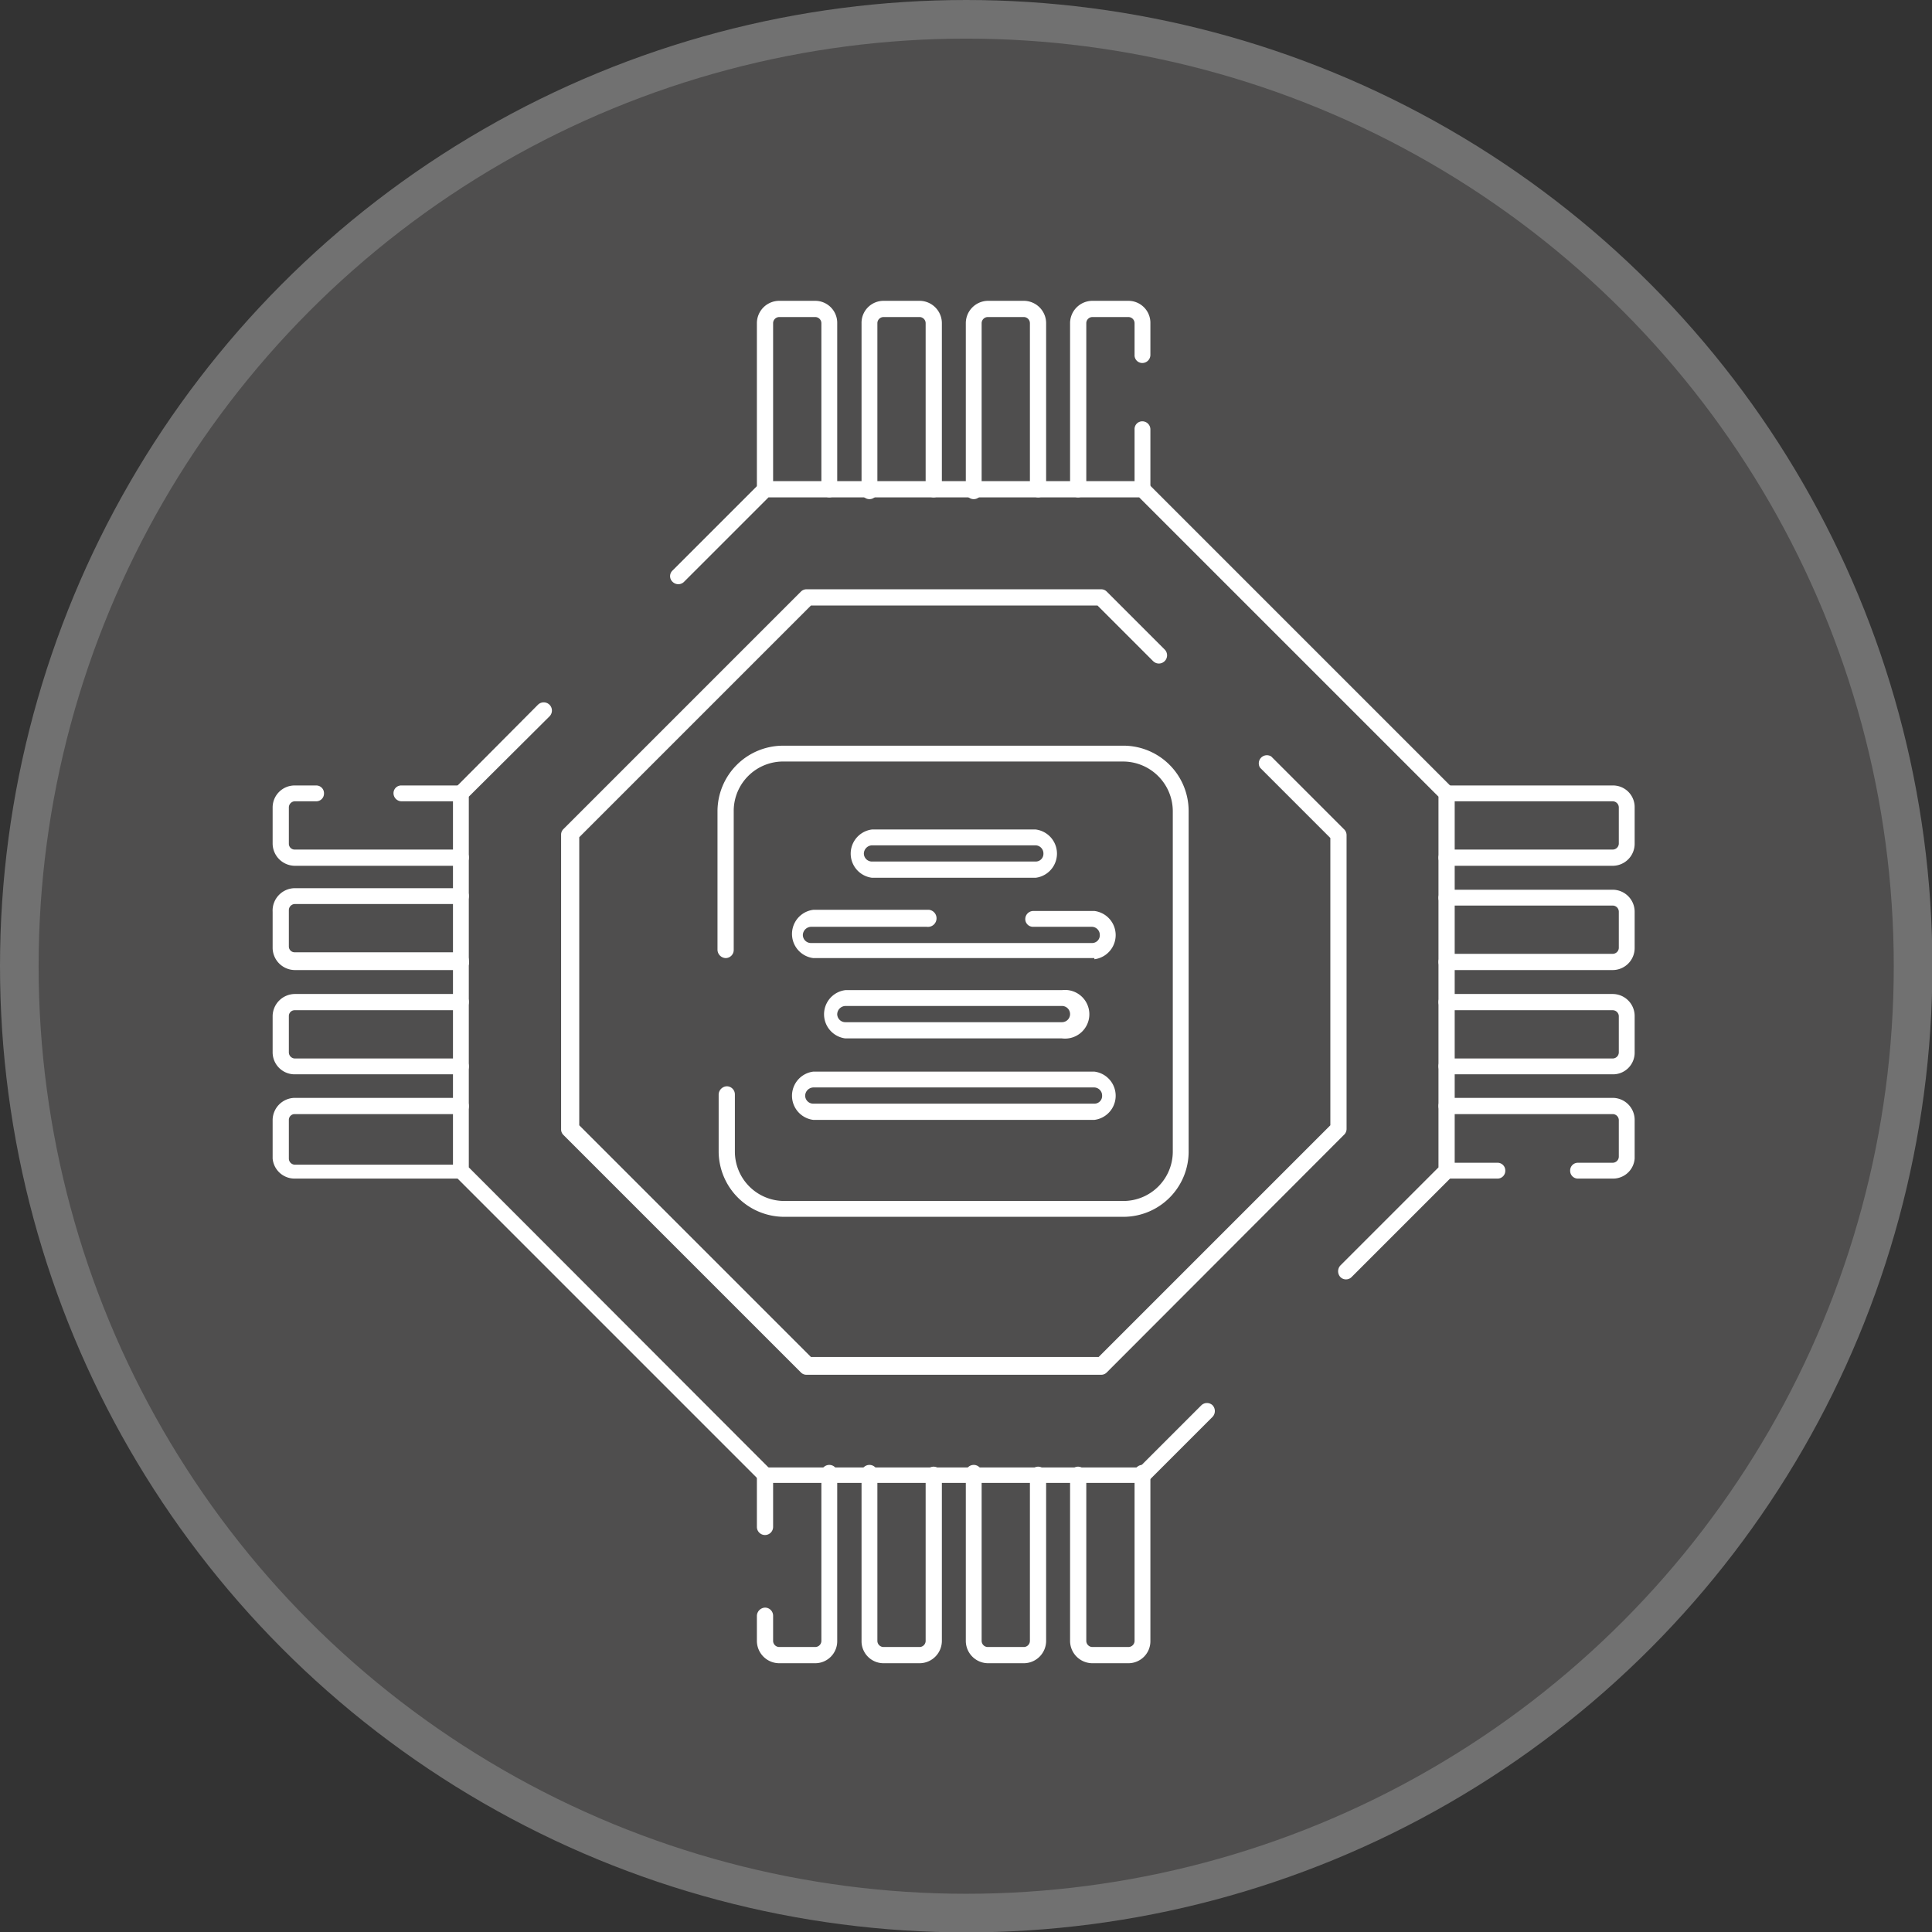
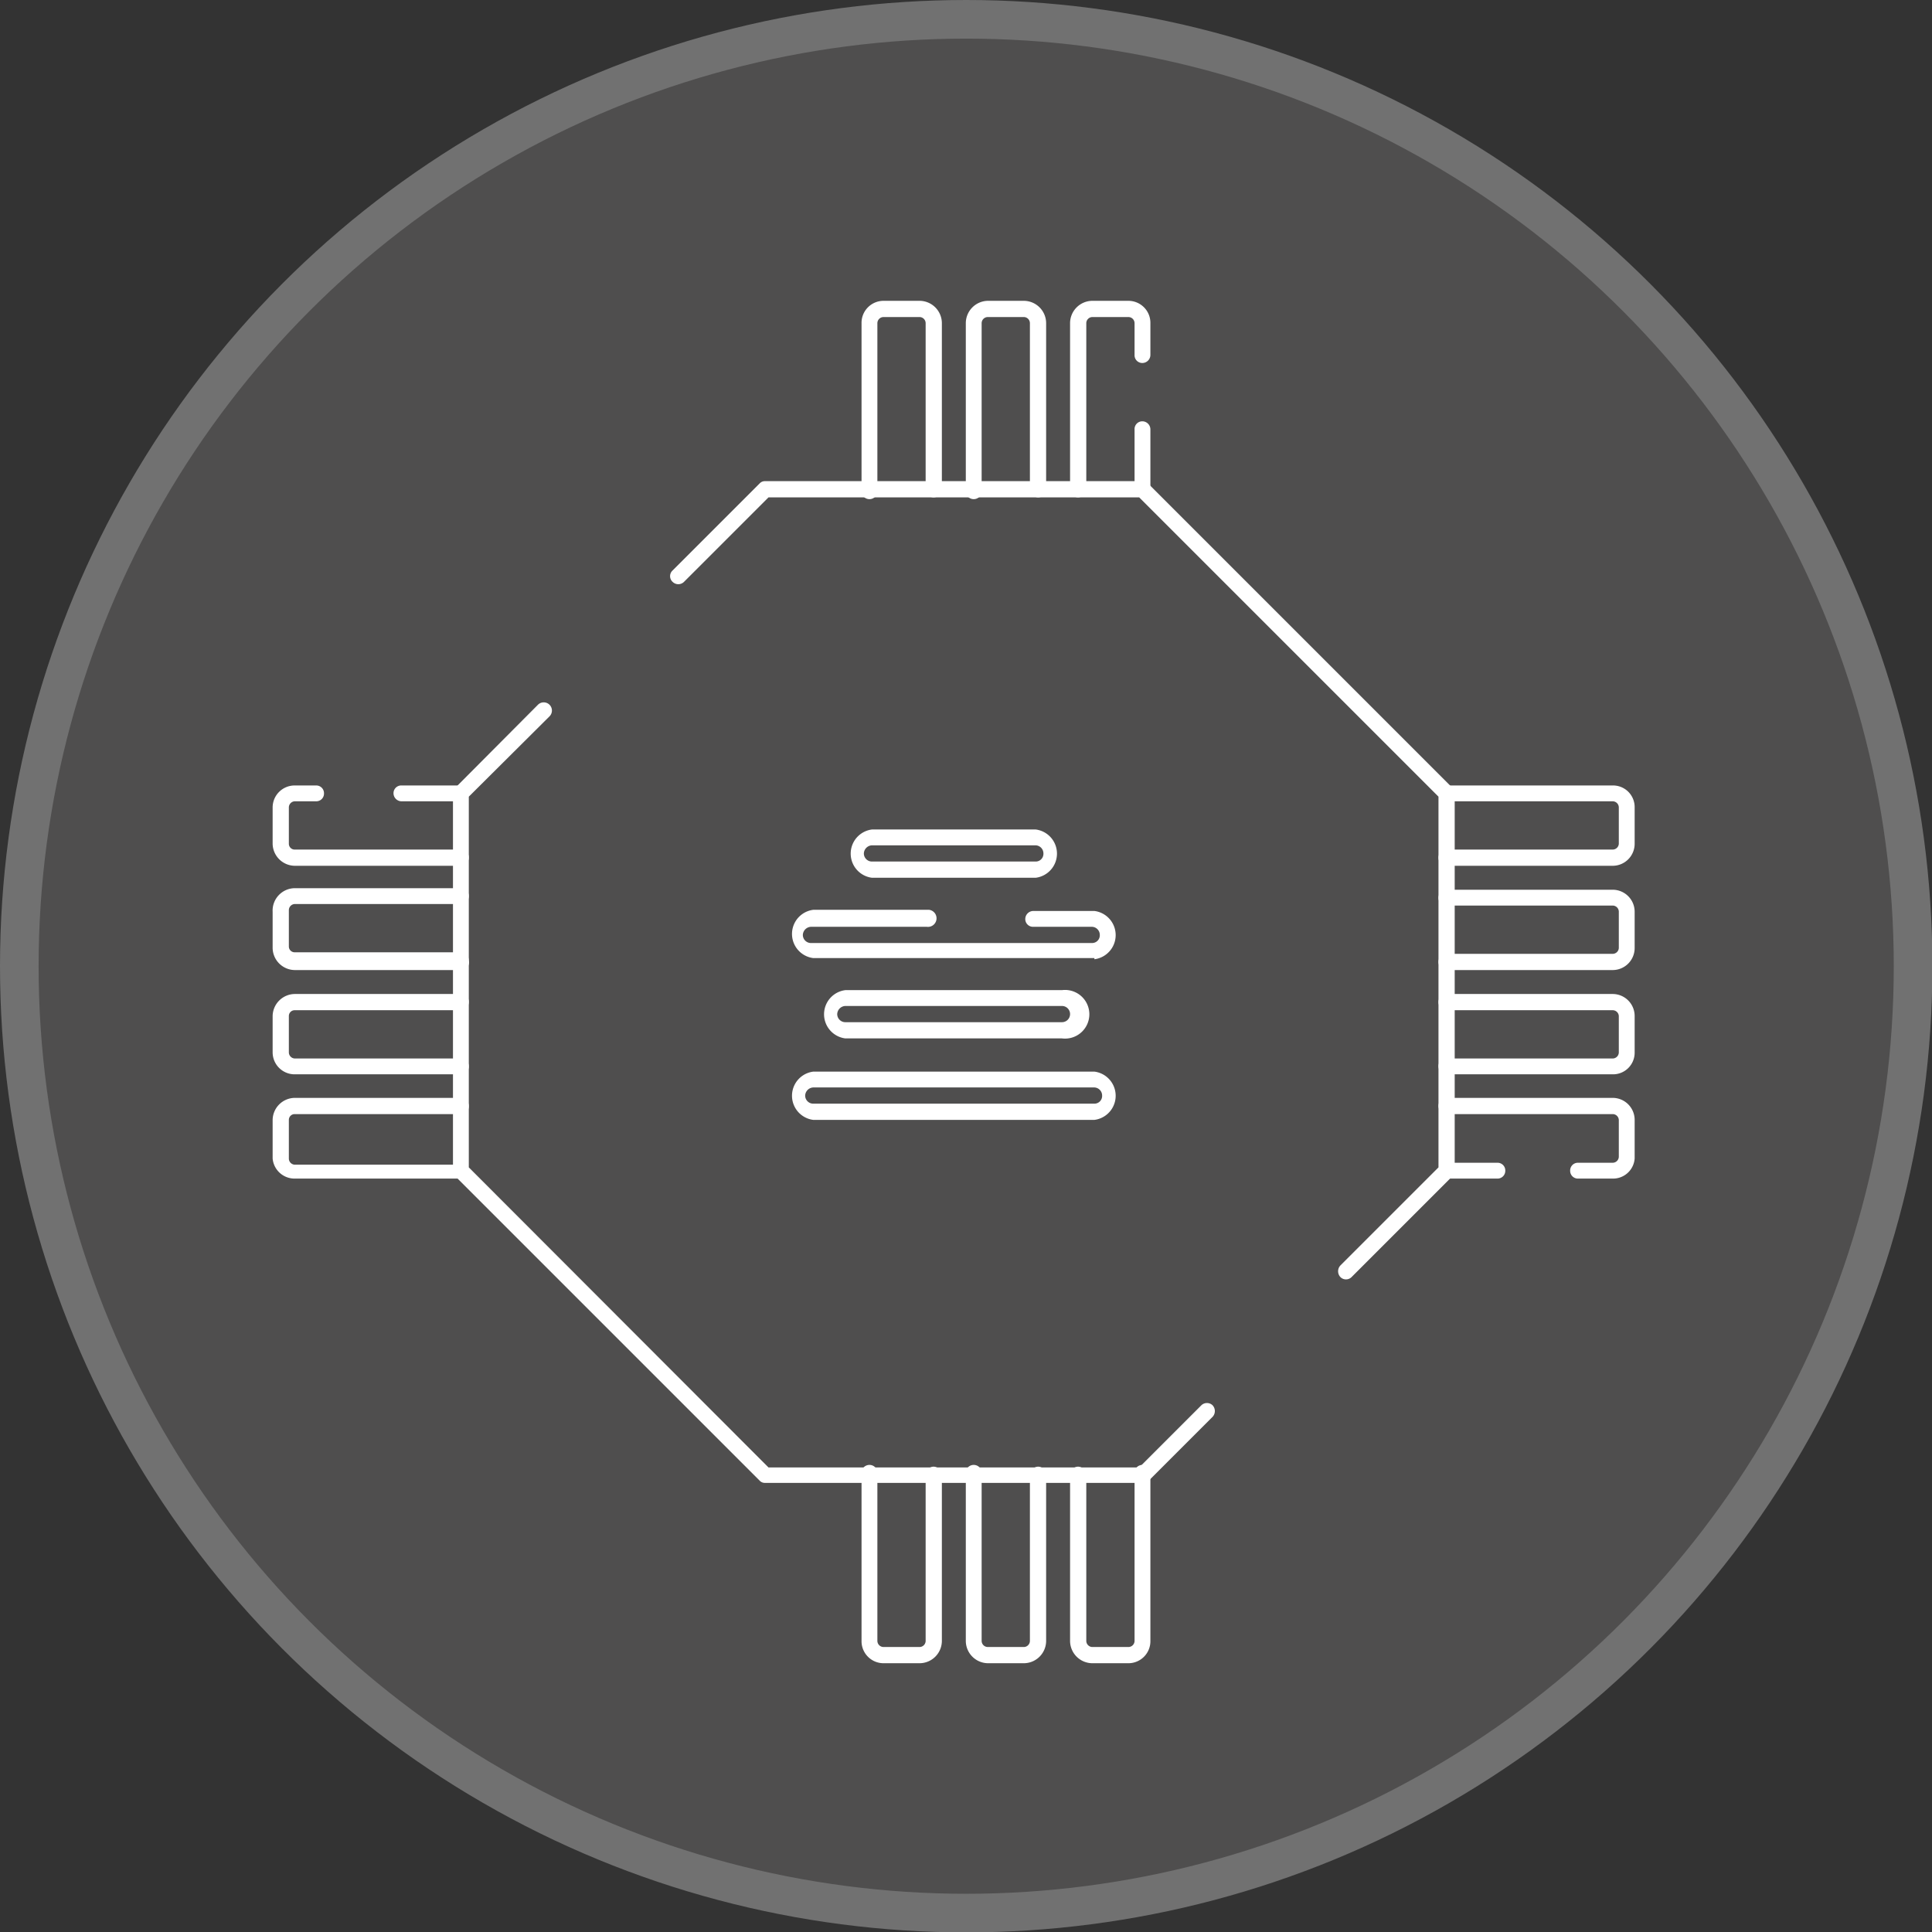
<svg xmlns="http://www.w3.org/2000/svg" viewBox="0 0 50.03 50.03">
  <rect x="0" y="0" width="50.03" height="50.03" fill="#333333" stroke="none" />
  <defs>
    <style>.cls-1{fill:#4f4e4e;}.cls-2{fill:none;stroke:#717171;}.cls-3{fill:#fff;}</style>
  </defs>
  <g id="Layer_2" data-name="Layer 2">
    <g id="Text">
      <g id="Ellipse_19" data-name="Ellipse 19">
        <circle class="cls-1" cx="25.02" cy="25.02" r="24.68" />
        <circle class="cls-2" cx="25.02" cy="25.02" r="24.52" />
      </g>
      <path class="cls-3" d="M34.86,33.13a.2.2,0,0,1-.15-.06.22.22,0,0,1,0-.3l2.54-2.54v-9.6L29.5,12.88H19.9l-2.19,2.19a.21.21,0,0,1-.29,0,.2.2,0,0,1,0-.3l2.25-2.25a.18.18,0,0,1,.14-.06h9.77a.2.2,0,0,1,.15.06l7.88,7.88a.2.2,0,0,1,.06.14v9.78a.2.2,0,0,1-.06.14L35,33.07A.2.2,0,0,1,34.86,33.13Z" />
      <path class="cls-3" d="M29.58,38.4H19.81a.18.18,0,0,1-.14-.06l-7.88-7.88a.2.2,0,0,1-.06-.14V20.54a.2.2,0,0,1,.06-.14l2.14-2.15a.21.21,0,1,1,.3.3l-2.09,2.08v9.6L19.9,38h9.6l1.61-1.61a.21.21,0,0,1,.29,0,.22.22,0,0,1,0,.3l-1.67,1.67A.2.2,0,0,1,29.58,38.4Z" />
-       <path class="cls-3" d="M28.51,35.6H20.89a.2.2,0,0,1-.15-.06l-6.15-6.15a.2.2,0,0,1-.06-.15V21.62a.2.2,0,0,1,.06-.15l6.15-6.15a.2.2,0,0,1,.15-.06h7.62a.2.2,0,0,1,.15.06l1.5,1.5a.21.21,0,0,1-.3.3l-1.44-1.44H21l-6,6v7.46l6,6h7.45l6-6V21.7l-1.82-1.82a.21.21,0,0,1,.29-.29l1.88,1.88a.21.21,0,0,1,.07.15v7.62a.21.21,0,0,1-.07.15l-6.14,6.15A.2.2,0,0,1,28.51,35.6Z" />
-       <path class="cls-3" d="M21.48,12.88a.21.21,0,0,1-.21-.21V8.37a.16.16,0,0,0-.16-.16h-.93a.16.16,0,0,0-.16.16v4.3a.21.21,0,0,1-.21.21.22.22,0,0,1-.21-.21V8.37a.58.58,0,0,1,.58-.58h.93a.57.57,0,0,1,.57.58v4.3A.21.21,0,0,1,21.48,12.88Z" />
      <path class="cls-3" d="M27.92,12.88a.21.21,0,0,1-.21-.21V8.37a.58.58,0,0,1,.57-.58h.94a.57.57,0,0,1,.57.58v.82a.21.21,0,0,1-.21.21.2.2,0,0,1-.2-.21V8.37a.16.16,0,0,0-.16-.16h-.94a.16.16,0,0,0-.15.16v4.3A.22.22,0,0,1,27.92,12.88Z" />
      <path class="cls-3" d="M29.58,12.88a.21.21,0,0,1-.2-.21V11.12a.2.2,0,0,1,.2-.21.21.21,0,0,1,.21.21v1.55A.21.21,0,0,1,29.58,12.88Z" />
      <path class="cls-3" d="M24.18,12.88a.21.21,0,0,1-.21-.21V8.37a.16.16,0,0,0-.15-.16h-.94a.16.16,0,0,0-.16.16v4.3a.21.21,0,1,1-.41,0V8.37a.57.57,0,0,1,.57-.58h.94a.58.58,0,0,1,.57.58v4.3A.22.22,0,0,1,24.18,12.88Z" />
      <path class="cls-3" d="M26.88,12.88a.22.22,0,0,1-.21-.21V8.37a.16.16,0,0,0-.15-.16h-.94a.16.16,0,0,0-.16.16v4.3a.21.21,0,1,1-.41,0V8.37a.58.58,0,0,1,.57-.58h.94a.58.58,0,0,1,.57.58v4.3A.21.21,0,0,1,26.88,12.88Z" />
-       <path class="cls-3" d="M21.11,43.07h-.93a.58.58,0,0,1-.58-.58v-.65a.22.22,0,0,1,.21-.21.21.21,0,0,1,.21.21v.65a.16.16,0,0,0,.16.16h.93a.16.16,0,0,0,.16-.16v-4.3a.21.21,0,1,1,.41,0v4.3A.57.57,0,0,1,21.11,43.07Z" />
-       <path class="cls-3" d="M19.81,39.75a.21.21,0,0,1-.21-.21V38.19a.22.22,0,0,1,.21-.21.21.21,0,0,1,.21.21v1.35A.21.21,0,0,1,19.81,39.75Z" />
      <path class="cls-3" d="M29.22,43.07h-.94a.58.58,0,0,1-.57-.58v-4.3a.21.21,0,0,1,.21-.21.22.22,0,0,1,.21.21v4.3a.16.16,0,0,0,.15.16h.94a.16.16,0,0,0,.16-.16v-4.3a.21.21,0,1,1,.41,0v4.3A.57.57,0,0,1,29.22,43.07Z" />
      <path class="cls-3" d="M23.82,43.07h-.94a.57.57,0,0,1-.57-.58v-4.3a.21.21,0,1,1,.41,0v4.3a.16.16,0,0,0,.16.16h.94a.16.16,0,0,0,.15-.16v-4.3a.21.21,0,0,1,.21-.21.22.22,0,0,1,.21.21v4.3A.58.58,0,0,1,23.82,43.07Z" />
      <path class="cls-3" d="M26.52,43.07h-.94a.58.58,0,0,1-.57-.58v-4.3a.21.21,0,1,1,.41,0v4.3a.16.16,0,0,0,.16.16h.94a.16.16,0,0,0,.15-.16v-4.3a.22.22,0,0,1,.21-.21.21.21,0,0,1,.21.21v4.3A.58.58,0,0,1,26.52,43.07Z" />
      <path class="cls-3" d="M11.94,30.52H7.63A.57.57,0,0,1,7.06,30V29a.58.58,0,0,1,.57-.57h4.31a.21.21,0,0,1,.2.21.2.2,0,0,1-.2.21H7.63a.15.15,0,0,0-.15.15V30a.16.16,0,0,0,.15.16h4.31a.2.2,0,0,1,.2.21A.2.2,0,0,1,11.94,30.52Z" />
      <path class="cls-3" d="M11.94,22.42H7.63a.58.58,0,0,1-.57-.57v-.94a.57.57,0,0,1,.57-.57h.56a.2.2,0,0,1,.2.2.2.2,0,0,1-.2.21H7.63a.16.16,0,0,0-.15.16v.94a.15.15,0,0,0,.15.15h4.31a.2.2,0,0,1,.2.21A.21.21,0,0,1,11.94,22.42Z" />
      <path class="cls-3" d="M11.94,20.75H10.4a.21.21,0,0,1-.21-.21.2.2,0,0,1,.21-.2h1.54a.2.2,0,0,1,.2.2A.2.2,0,0,1,11.94,20.75Z" />
      <path class="cls-3" d="M11.94,27.82H7.63a.57.57,0,0,1-.57-.57v-.94a.58.58,0,0,1,.57-.57h4.31a.2.2,0,0,1,.2.21.21.21,0,0,1-.2.21H7.63a.15.15,0,0,0-.15.15v.94a.16.16,0,0,0,.15.16h4.31a.2.2,0,0,1,.2.2A.2.2,0,0,1,11.94,27.82Z" />
      <path class="cls-3" d="M11.94,25.12H7.63a.58.58,0,0,1-.57-.57v-.94A.58.58,0,0,1,7.63,23h4.31a.2.2,0,0,1,.2.21.2.2,0,0,1-.2.2H7.63a.16.16,0,0,0-.15.16v.94a.15.15,0,0,0,.15.15h4.31a.21.21,0,0,1,.2.21A.2.2,0,0,1,11.94,25.12Z" />
      <path class="cls-3" d="M41.76,30.52h-.9a.2.2,0,0,1-.2-.2.2.2,0,0,1,.2-.21h.9a.16.16,0,0,0,.16-.16V29a.16.16,0,0,0-.16-.15h-4.3a.21.21,0,0,1-.21-.21.21.21,0,0,1,.21-.21h4.3a.57.57,0,0,1,.57.57V30A.56.56,0,0,1,41.76,30.52Z" />
      <path class="cls-3" d="M38.78,30.52H37.46a.2.2,0,0,1-.21-.2.21.21,0,0,1,.21-.21h1.32a.2.2,0,0,1,.2.21A.2.2,0,0,1,38.78,30.52Z" />
      <path class="cls-3" d="M41.76,22.42h-4.3a.21.21,0,0,1-.21-.21.21.21,0,0,1,.21-.21h4.3a.16.16,0,0,0,.16-.15v-.94a.16.16,0,0,0-.16-.16h-4.3a.21.21,0,0,1-.21-.21.2.2,0,0,1,.21-.2h4.3a.56.56,0,0,1,.57.57v.94A.57.57,0,0,1,41.76,22.42Z" />
      <path class="cls-3" d="M41.76,27.82h-4.3a.21.21,0,0,1-.21-.21.2.2,0,0,1,.21-.2h4.3a.16.16,0,0,0,.16-.16v-.94a.16.16,0,0,0-.16-.15h-4.3a.21.21,0,0,1-.21-.21.21.21,0,0,1,.21-.21h4.3a.57.57,0,0,1,.57.57v.94A.56.56,0,0,1,41.76,27.82Z" />
      <path class="cls-3" d="M41.76,25.12h-4.3a.21.21,0,0,1-.21-.21.21.21,0,0,1,.21-.21h4.3a.16.16,0,0,0,.16-.15v-.94a.16.16,0,0,0-.16-.16h-4.3a.2.2,0,0,1-.21-.2.21.21,0,0,1,.21-.21h4.3a.57.57,0,0,1,.57.57v.94A.57.57,0,0,1,41.76,25.12Z" />
-       <path class="cls-3" d="M29.09,31.51H20.31a1.7,1.7,0,0,1-1.7-1.69V28.34a.22.22,0,0,1,.21-.21.21.21,0,0,1,.21.21v1.48a1.28,1.28,0,0,0,1.28,1.28h8.78a1.28,1.28,0,0,0,1.28-1.28V21a1.29,1.29,0,0,0-1.28-1.28H20.31A1.28,1.28,0,0,0,19,21V24.6a.21.21,0,0,1-.21.21.22.22,0,0,1-.21-.21V21a1.7,1.7,0,0,1,1.7-1.69h8.78A1.69,1.69,0,0,1,30.78,21v8.78A1.69,1.69,0,0,1,29.09,31.51Z" />
      <path class="cls-3" d="M26.82,22.73H22.58a.63.63,0,0,1,0-1.25h4.24a.63.63,0,0,1,0,1.25Zm-4.24-.84a.22.22,0,0,0-.21.21.21.21,0,0,0,.21.21h4.24a.2.2,0,0,0,.2-.21.21.21,0,0,0-.2-.21Z" />
      <path class="cls-3" d="M28.34,24.81H21.06a.63.63,0,0,1,0-1.25h3A.21.21,0,1,1,24,24h-3a.22.22,0,0,0-.21.21.21.21,0,0,0,.21.21h7.28a.2.2,0,0,0,.2-.21.21.21,0,0,0-.2-.21H26.76a.2.2,0,0,1-.21-.2.21.21,0,0,1,.21-.21h1.58a.63.63,0,0,1,0,1.25Z" />
      <path class="cls-3" d="M27.5,26.89H21.89a.63.63,0,0,1,0-1.25H27.5a.63.63,0,1,1,0,1.25Zm-5.61-.84a.22.22,0,0,0-.21.21.21.21,0,0,0,.21.21H27.5a.21.21,0,0,0,.21-.21.21.21,0,0,0-.21-.21Z" />
      <path class="cls-3" d="M28.34,29H21.06a.63.63,0,0,1,0-1.25h7.28a.63.63,0,0,1,0,1.25Zm-7.28-.84a.22.22,0,0,0-.21.21.21.21,0,0,0,.21.21h7.28a.2.2,0,0,0,.2-.21.21.21,0,0,0-.2-.21Z" />
    </g>
  </g>
</svg>